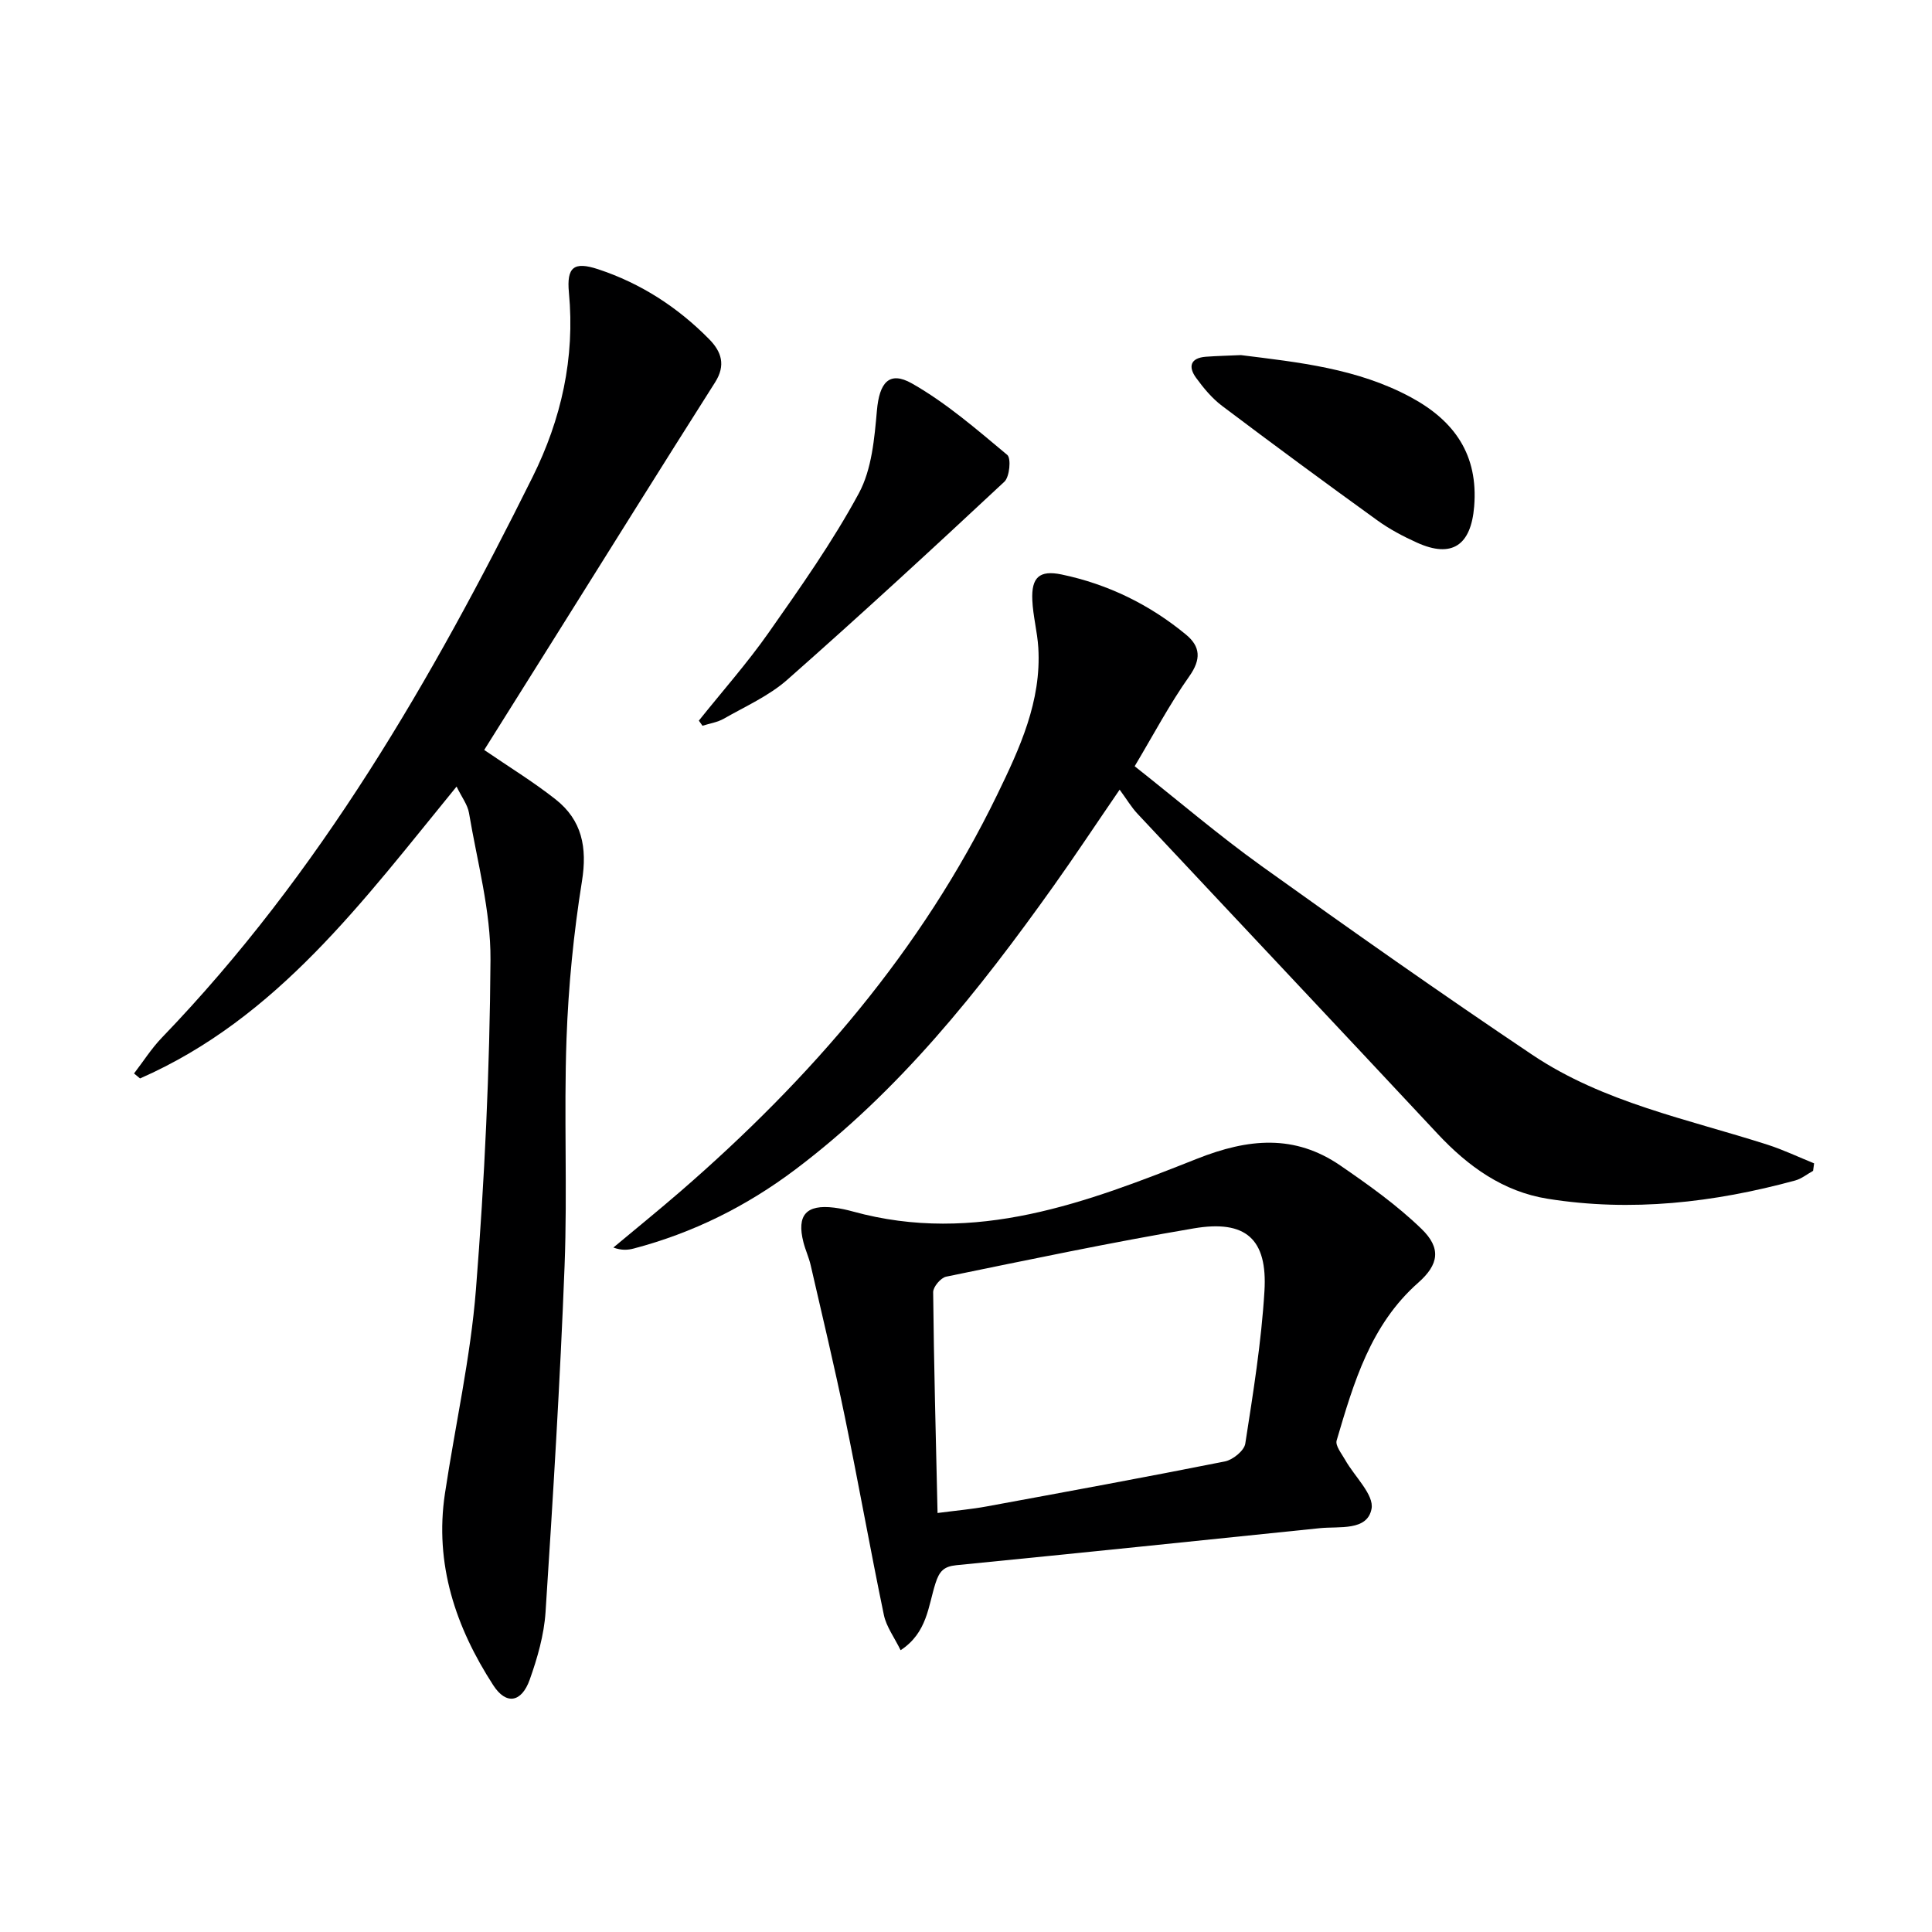
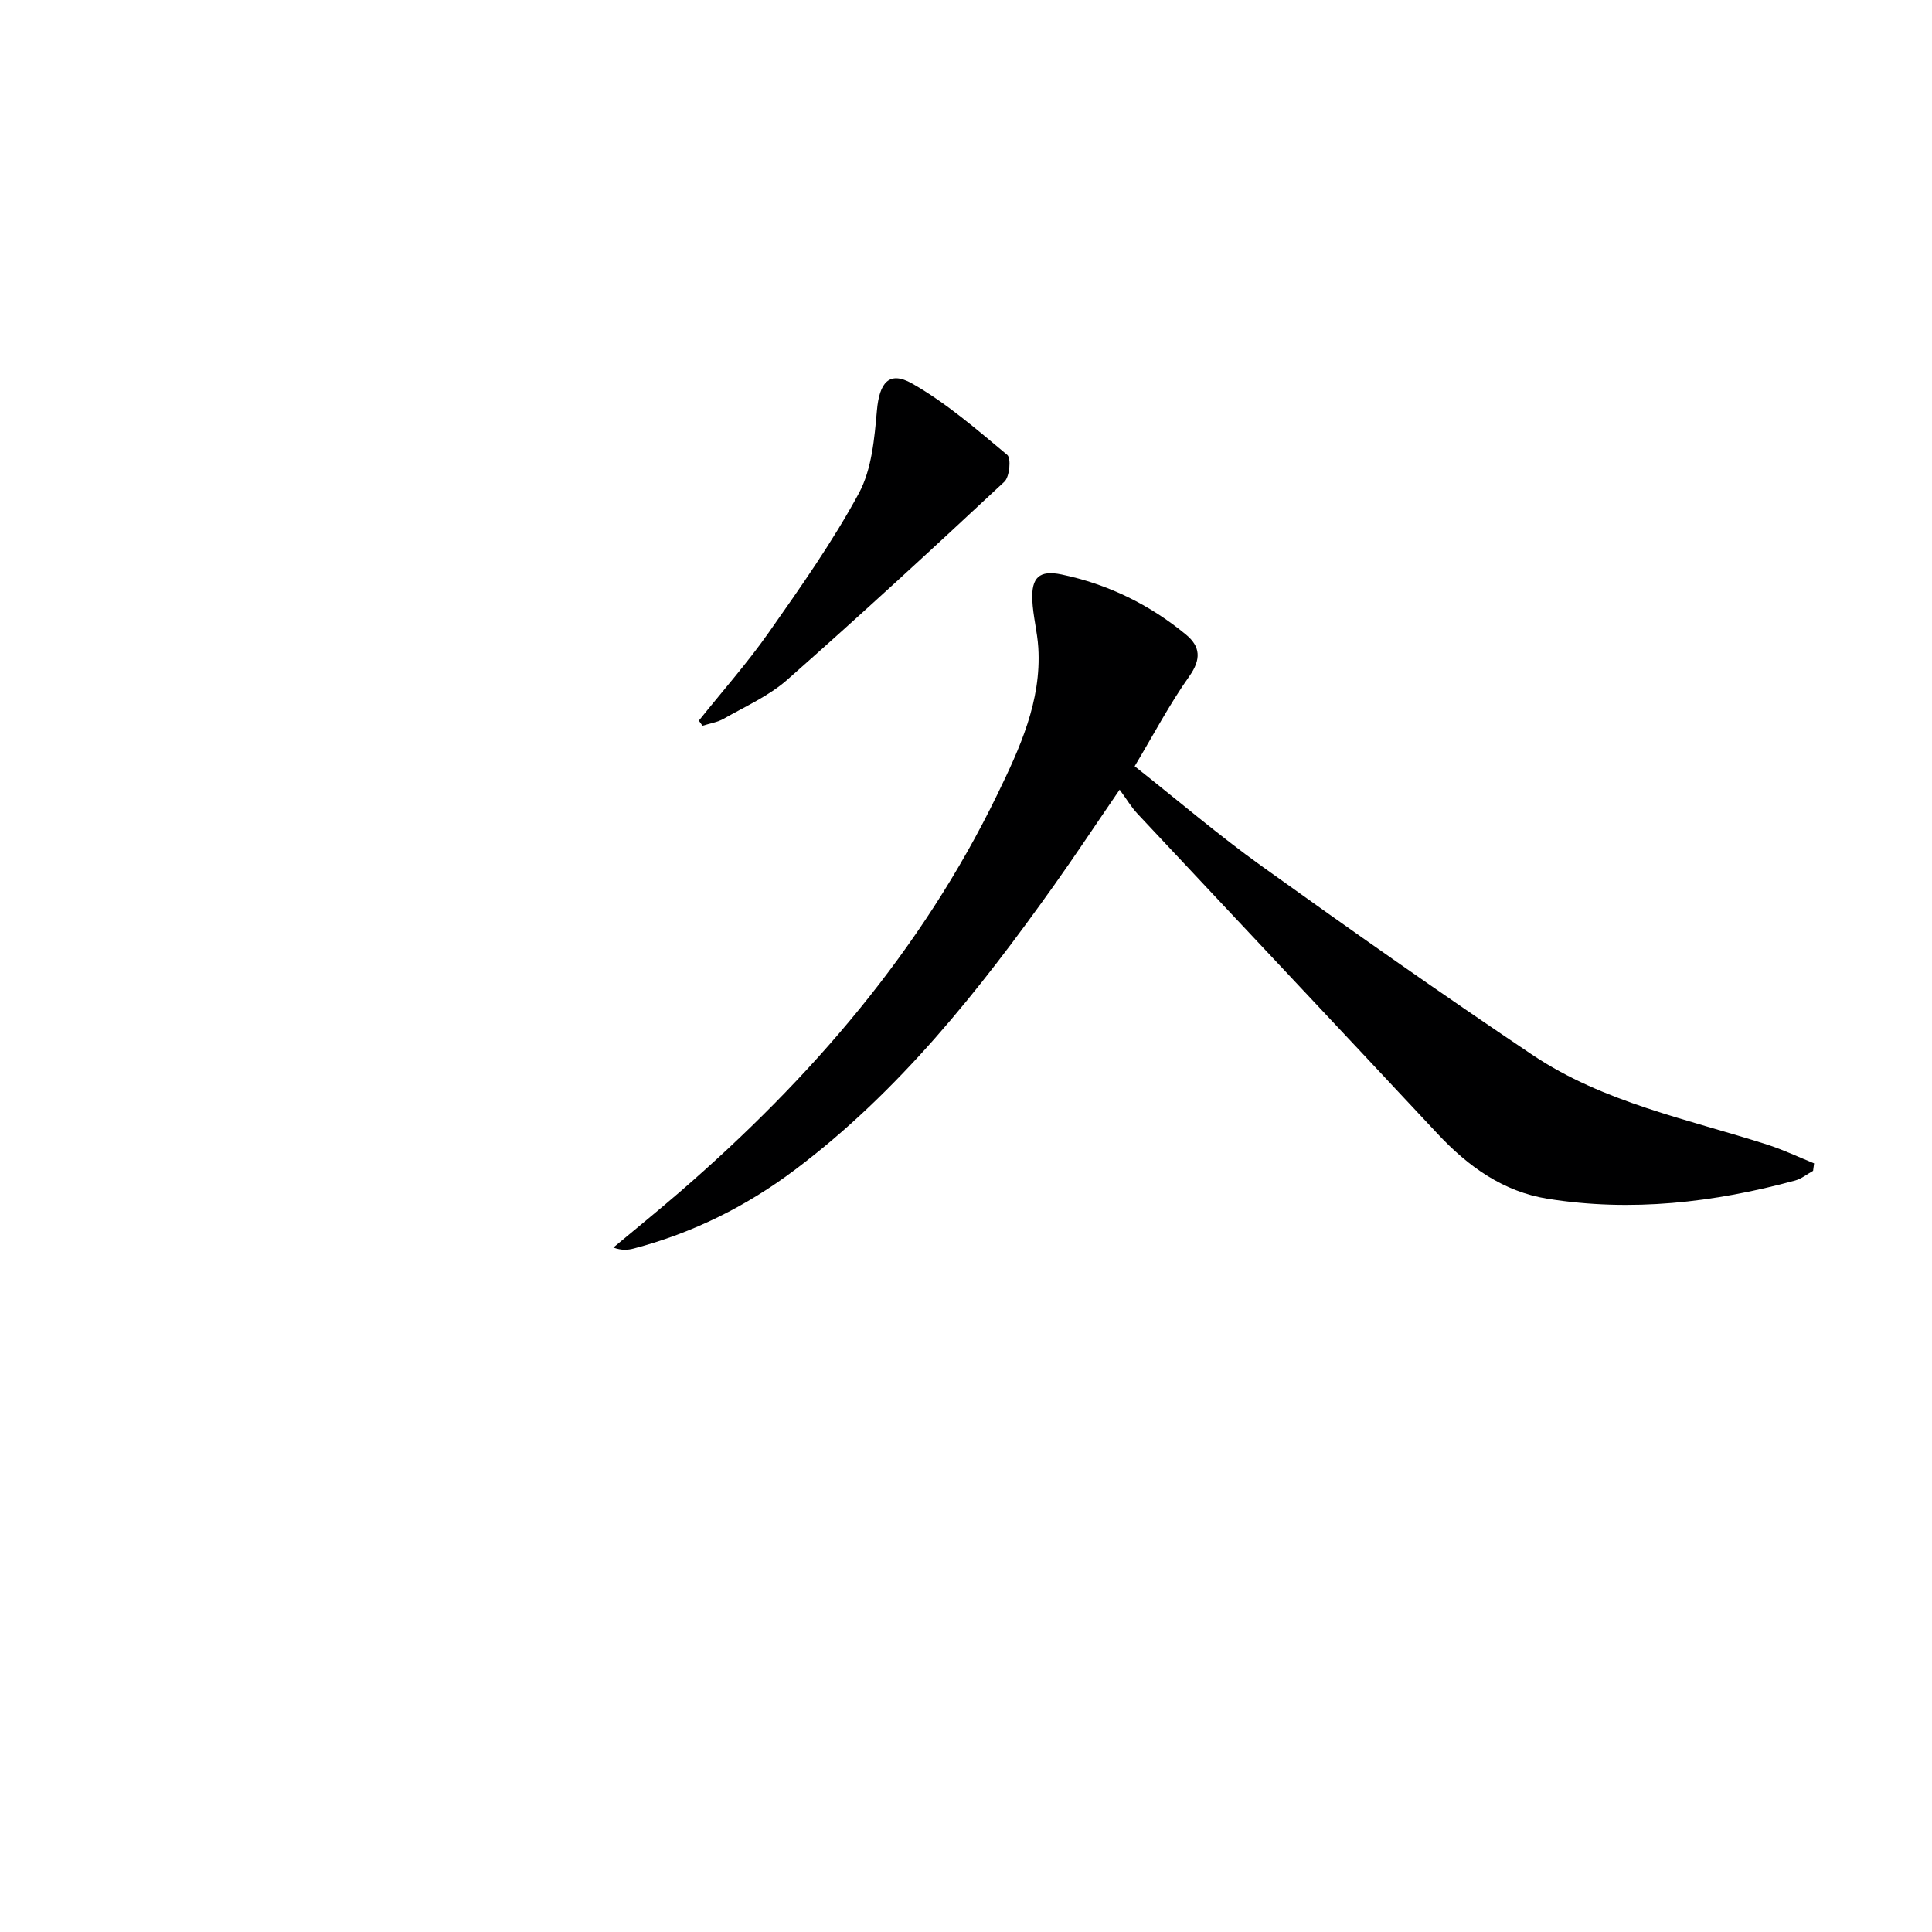
<svg xmlns="http://www.w3.org/2000/svg" enable-background="new 0 0 400 400" viewBox="0 0 400 400">
-   <path d="m94.53 162.85c-19.33 23.64-37.09 47.95-65.54 60.43-.41-.34-.83-.68-1.24-1.03 1.91-2.48 3.61-5.18 5.77-7.42 32.72-33.97 55.95-74.23 76.74-116.06 5.94-11.95 8.81-24.67 7.53-38.17-.51-5.34 1.05-6.5 6.04-4.86 8.85 2.92 16.48 7.87 23 14.49 2.54 2.58 3.48 5.37 1.22 8.93-11.13 17.52-22.1 35.14-33.13 52.73-4.93 7.87-9.87 15.73-14.67 23.38 5.05 3.46 10.14 6.57 14.78 10.23 5.46 4.3 6.58 9.95 5.46 16.93-1.73 10.79-2.81 21.76-3.2 32.68-.56 15.64.2 31.33-.4 46.97-.92 23.91-2.39 47.8-3.94 71.68-.31 4.73-1.68 9.5-3.28 14-1.7 4.75-4.88 5.27-7.54 1.16-7.8-12.04-12.2-25.11-10.01-39.7 2.12-14.1 5.3-28.1 6.42-42.27 1.79-22.69 2.86-45.48 3.01-68.24.07-10.13-2.75-20.29-4.45-30.4-.29-1.71-1.51-3.27-2.57-5.46z" fill="#000001" />
  <path d="m375.38 242.41c-1.23.68-2.39 1.64-3.71 2-16.83 4.58-33.92 6.55-51.25 3.78-9.2-1.47-16.47-6.69-22.78-13.45-20.67-22.14-41.45-44.17-62.15-66.28-1.25-1.33-2.19-2.94-3.68-4.97-5.05 7.37-9.24 13.71-13.64 19.89-15.49 21.75-32.02 42.59-53.58 58.81-10.06 7.57-21.17 13.09-33.37 16.3-1.22.32-2.51.43-4.23-.2 4.66-3.89 9.37-7.71 13.96-11.68 26.91-23.33 49.87-49.84 65.53-82.12 4.65-9.58 9.16-19.31 8.49-30.39-.2-3.3-1.1-6.56-1.24-9.86-.21-4.68 1.45-6.26 6.06-5.3 9.58 2 18.22 6.22 25.77 12.46 2.98 2.46 3.16 5.1.67 8.62-4.09 5.78-7.42 12.11-11.31 18.62 9.06 7.16 17.4 14.3 26.28 20.67 18.51 13.27 37.14 26.39 56.05 39.08 14.72 9.87 32.1 13.29 48.67 18.6 3.3 1.06 6.45 2.57 9.67 3.87-.07.5-.14 1.02-.21 1.55z" fill="#000001" />
-   <path d="m186.46 341.66c-1.3-2.67-2.95-4.86-3.46-7.28-2.83-13.62-5.26-27.33-8.07-40.96-2.17-10.53-4.68-21-7.09-31.48-.37-1.61-1.09-3.14-1.5-4.75-1.43-5.61.57-7.87 6.36-7.16 1.31.16 2.62.45 3.89.8 25.37 6.99 48.48-1.9 71.26-10.93 10.63-4.21 20.18-5.1 29.67 1.42 5.85 4.02 11.71 8.19 16.79 13.11 4.12 3.99 3.59 7.37-.67 11.13-9.9 8.73-13.37 20.72-16.9 32.67-.32 1.08 1.03 2.72 1.76 4.02 1.93 3.44 6.03 7.23 5.46 10.15-.89 4.62-6.67 3.58-10.68 3.99-25.1 2.59-50.2 5.19-75.3 7.67-2.58.26-3.51 1.26-4.3 3.75-1.51 4.69-1.68 10.22-7.22 13.85zm7.65-28.41c3.98-.52 7.1-.79 10.17-1.36 16.46-3.03 32.92-6.05 49.34-9.32 1.63-.33 3.97-2.22 4.2-3.67 1.63-10.48 3.33-21.01 3.97-31.58.66-10.81-3.87-14.82-14.61-13-17.17 2.91-34.22 6.5-51.29 10-1.11.23-2.7 2.11-2.69 3.21.15 14.93.55 29.86.91 45.72z" fill="#000001" />
  <path d="m144.69 149.2c4.84-6.06 10.01-11.89 14.46-18.23 6.58-9.38 13.24-18.8 18.67-28.85 2.68-4.97 3.22-11.34 3.74-17.16.5-5.64 2.47-8.28 7.25-5.57 7.1 4.03 13.41 9.52 19.73 14.79.84.7.49 4.54-.59 5.55-14.83 13.84-29.75 27.59-44.96 41.01-3.8 3.35-8.68 5.51-13.14 8.06-1.32.75-2.93.99-4.41 1.46-.25-.36-.5-.71-.75-1.06z" fill="#000001" />
-   <path d="m256.91 73.52c11.92 1.49 24.14 2.75 35.23 8.75 9.02 4.88 13.94 11.91 13.07 22.59-.65 8.03-4.58 10.77-11.83 7.49-2.86-1.29-5.7-2.79-8.24-4.63-10.78-7.78-21.49-15.67-32.1-23.67-2.09-1.57-3.85-3.69-5.4-5.82-1.68-2.3-1.19-4.12 2.01-4.37 2.31-.17 4.64-.22 7.26-.34z" fill="#000001" />
</svg>